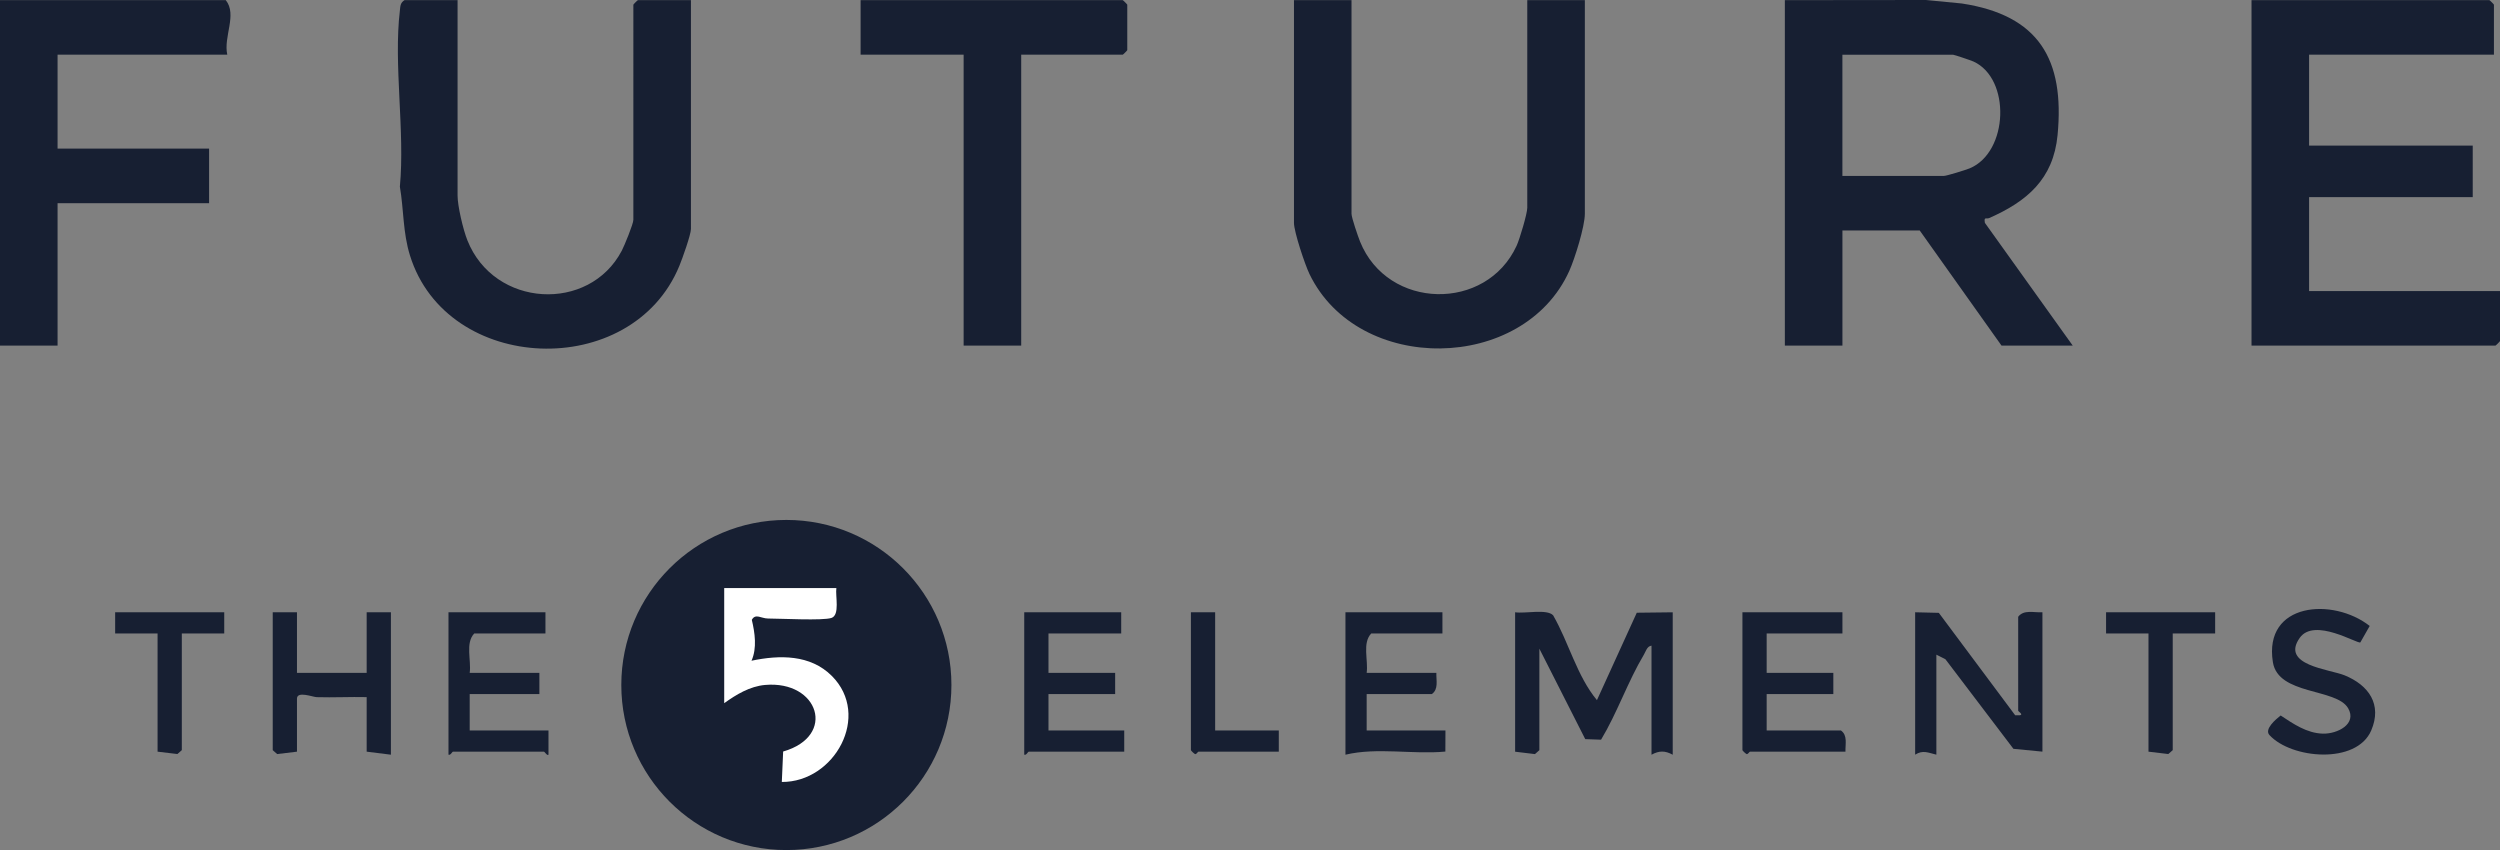
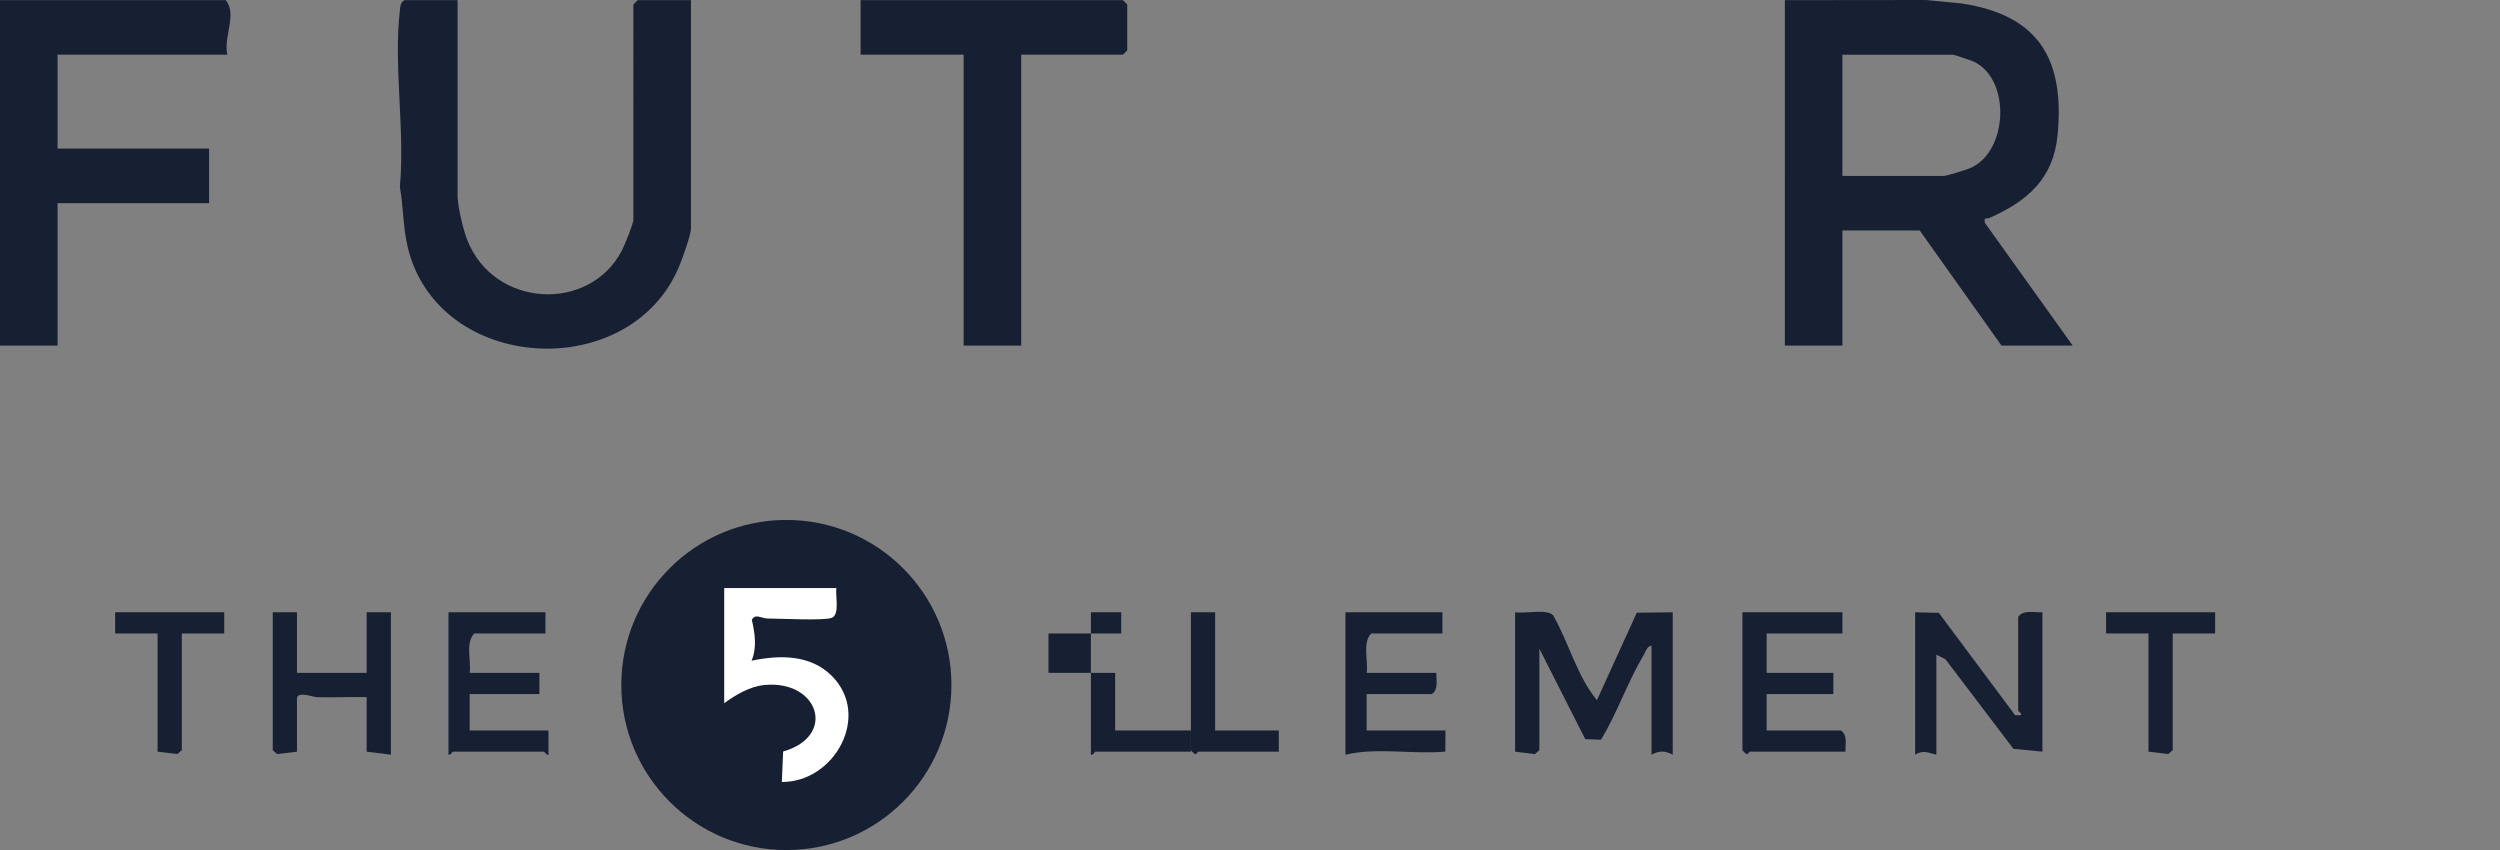
<svg xmlns="http://www.w3.org/2000/svg" viewBox="0 0 825 280.51" id="Lager_1">
  <rect x="0" y="0" width="825" height="280.51" fill="#808080" stroke="none" />
  <defs>
    <style>.cls-1{fill:#fff;}.cls-2{fill:#171f32;}</style>
  </defs>
  <circle r="54.47" cy="226.05" cx="259.5" class="cls-2" />
  <path d="M589,.05l46.55-.05,11.85,1.15c25.41,3.87,33.98,18.42,31.6,43.4-1.39,14.62-10.19,21.96-22.6,27.42-.94.41-1.76-.62-1.39,1.57l28.99,40.51h-23.5l-27-38h-25.5v38h-19V.05ZM608,58.05h33.5c.84,0,7.21-1.96,8.5-2.5,12.82-5.35,13.63-29.61,1.24-35.25-.85-.39-6.39-2.25-6.75-2.25h-36.5v40Z" class="cls-2" />
-   <path d="M823,18.05h-61v30h54v17h-54v31h63v16.5c0,.11-1.39,1.5-1.5,1.5h-80.5V.05h78.5c.11,0,1.5,1.39,1.5,1.5v16.5Z" class="cls-2" />
-   <path d="M446,.05v70.5c0,1.27,2.14,7.48,2.82,9.18,9.1,22.58,41.66,23.2,51.68,1.33.99-2.17,3.5-10.55,3.5-12.5V.05h19v70.5c0,4.18-3.29,14.74-5.14,18.86-15.14,33.6-69.68,34.26-85.73,1.02-1.49-3.08-5.12-13.92-5.12-16.88V.05h19Z" class="cls-2" />
  <path d="M151,.05v64.5c0,3.43,1.82,11.2,3.24,14.76,8.83,22.26,40.19,23.94,50.95,3.42.89-1.71,3.82-8.86,3.82-10.18V1.55c0-.11,1.39-1.5,1.5-1.5h17.5v75.5c0,1.87-2.87,9.9-3.82,12.18-15.69,38.16-76.78,35.75-88.91-3.46-2.35-7.58-2.01-14.95-3.32-22.68,1.72-18.3-2.13-40.26,0-58.1.17-1.47.1-2.56,1.55-3.45h17.5Z" class="cls-2" />
  <path d="M75,18.05H19v31h50v18H19v47H0V.05h74.5c3.86,4.78-.82,12.04.5,18Z" class="cls-2" />
  <path d="M337,18.05v96h-19V18.05h-34V.05h86.5c.11,0,1.5,1.39,1.5,1.5v15c0,.11-1.39,1.5-1.5,1.5h-33.5Z" class="cls-2" />
  <path d="M500,202.05c3.19.51,10.41-1.17,12.52.98,5.2,9.02,7.86,20.05,14.47,28.02l13.15-28.85,11.86-.14v47c-2.5-1.38-4.5-1.38-7,0v-36c-1.52.22-1.87,1.89-2.52,2.98-5.3,8.87-8.78,19.18-14.13,28.06l-5.22-.19-15.14-29.85v33.5l-1.46,1.29-6.54-.79v-46Z" class="cls-2" />
  <path d="M276,194.05c-.38,2.57,1.24,8.93-1.63,9.87s-16.58.21-20.93.19c-2.24,0-4.13-1.79-5.34.44,1.02,4.3,1.75,9.32-.1,13.49,9.26-1.94,19.39-2.09,26.5,5.01,13.09,13.08.9,35.1-16.5,35l.44-10.05c17.78-5.11,11.7-23.53-5.96-21.97-5.04.45-9.53,3.17-13.49,6.02v-38h37Z" class="cls-1" />
  <path d="M632,202.05l7.81.19,25.2,33.8h1.48c1.41-.15-.49-1.27-.49-1.5v-31c1.85-2.47,5.21-1.31,8-1.5v46l-9.57-.93-22.44-29.56-2.99-1.51v33c-2.67-.63-4.43-1.64-7,0v-47Z" class="cls-2" />
  <path d="M98,202.05v20h23v-20h8v47l-8-1v-18c-5.48-.13-11.01.18-16.5.01-1.28-.04-6.5-2.11-6.5.49v17.5l-6.54.79-1.46-1.29v-45.5h8Z" class="cls-2" />
  <path d="M608,202.05v7h-25v13h22v7h-22v12h24.5c2.28,1.62,1.42,4.48,1.5,7h-31.5c-.21,0-.53.71-1,.82-.33.01-1.5-1.18-1.5-1.32v-45.5h33Z" class="cls-2" />
-   <path d="M370,202.05v7h-24v13h22v7h-22v12h25v7h-31.5c-.31,0-.77,1.27-1.5,1v-47h32Z" class="cls-2" />
+   <path d="M370,202.05v7h-24v13h22v7v12h25v7h-31.5c-.31,0-.77,1.27-1.5,1v-47h32Z" class="cls-2" />
  <path d="M180,202.05v7h-23.5c-3.01,3.16-.92,8.86-1.5,13h23v7h-23v12h26v8c-.4.48-1.28-1-1.5-1h-30c-.31,0-.77,1.27-1.5,1v-47h32Z" class="cls-2" />
  <path d="M476,202.05v7h-23.5c-3.01,3.16-.92,8.86-1.5,13h23c-.08,2.52.78,5.38-1.5,7h-21.5v12h26l-.03,6.97c-10.8,1.01-22.45-1.47-32.97,1.03v-47h32Z" class="cls-2" />
-   <path d="M778.91,211.99c-.86.62-15.14-8.31-19.98-1.52-6.47,9.08,9.82,10.37,14.77,12.38,7.97,3.24,12.49,9.62,8.8,18.21-4.84,11.27-26.33,9.4-33.58,1.51-1.78-1.93,2.07-5.18,3.7-6.46,4.18,2.77,8.62,5.84,13.91,5.99,4.81.13,11.38-3.18,8.35-8.39-3.87-6.66-23.09-4.23-24.83-15.2-3.15-19.78,19.91-21.42,31.95-11.94l-3.09,5.43Z" class="cls-2" />
  <polygon points="74 202.05 74 209.05 60 209.05 60 247.55 58.54 248.83 52 248.05 52 209.05 38 209.05 38 202.05 74 202.05" class="cls-2" />
  <polygon points="731 202.05 731 209.05 717 209.05 717 247.55 715.54 248.83 709 248.05 709 209.05 695 209.05 695 202.05 731 202.05" class="cls-2" />
  <path d="M401,202.05v39h21v7h-26.5c-.21,0-.53.71-1,.82-.33.01-1.5-1.18-1.5-1.32v-45.5h8Z" class="cls-2" />
</svg>